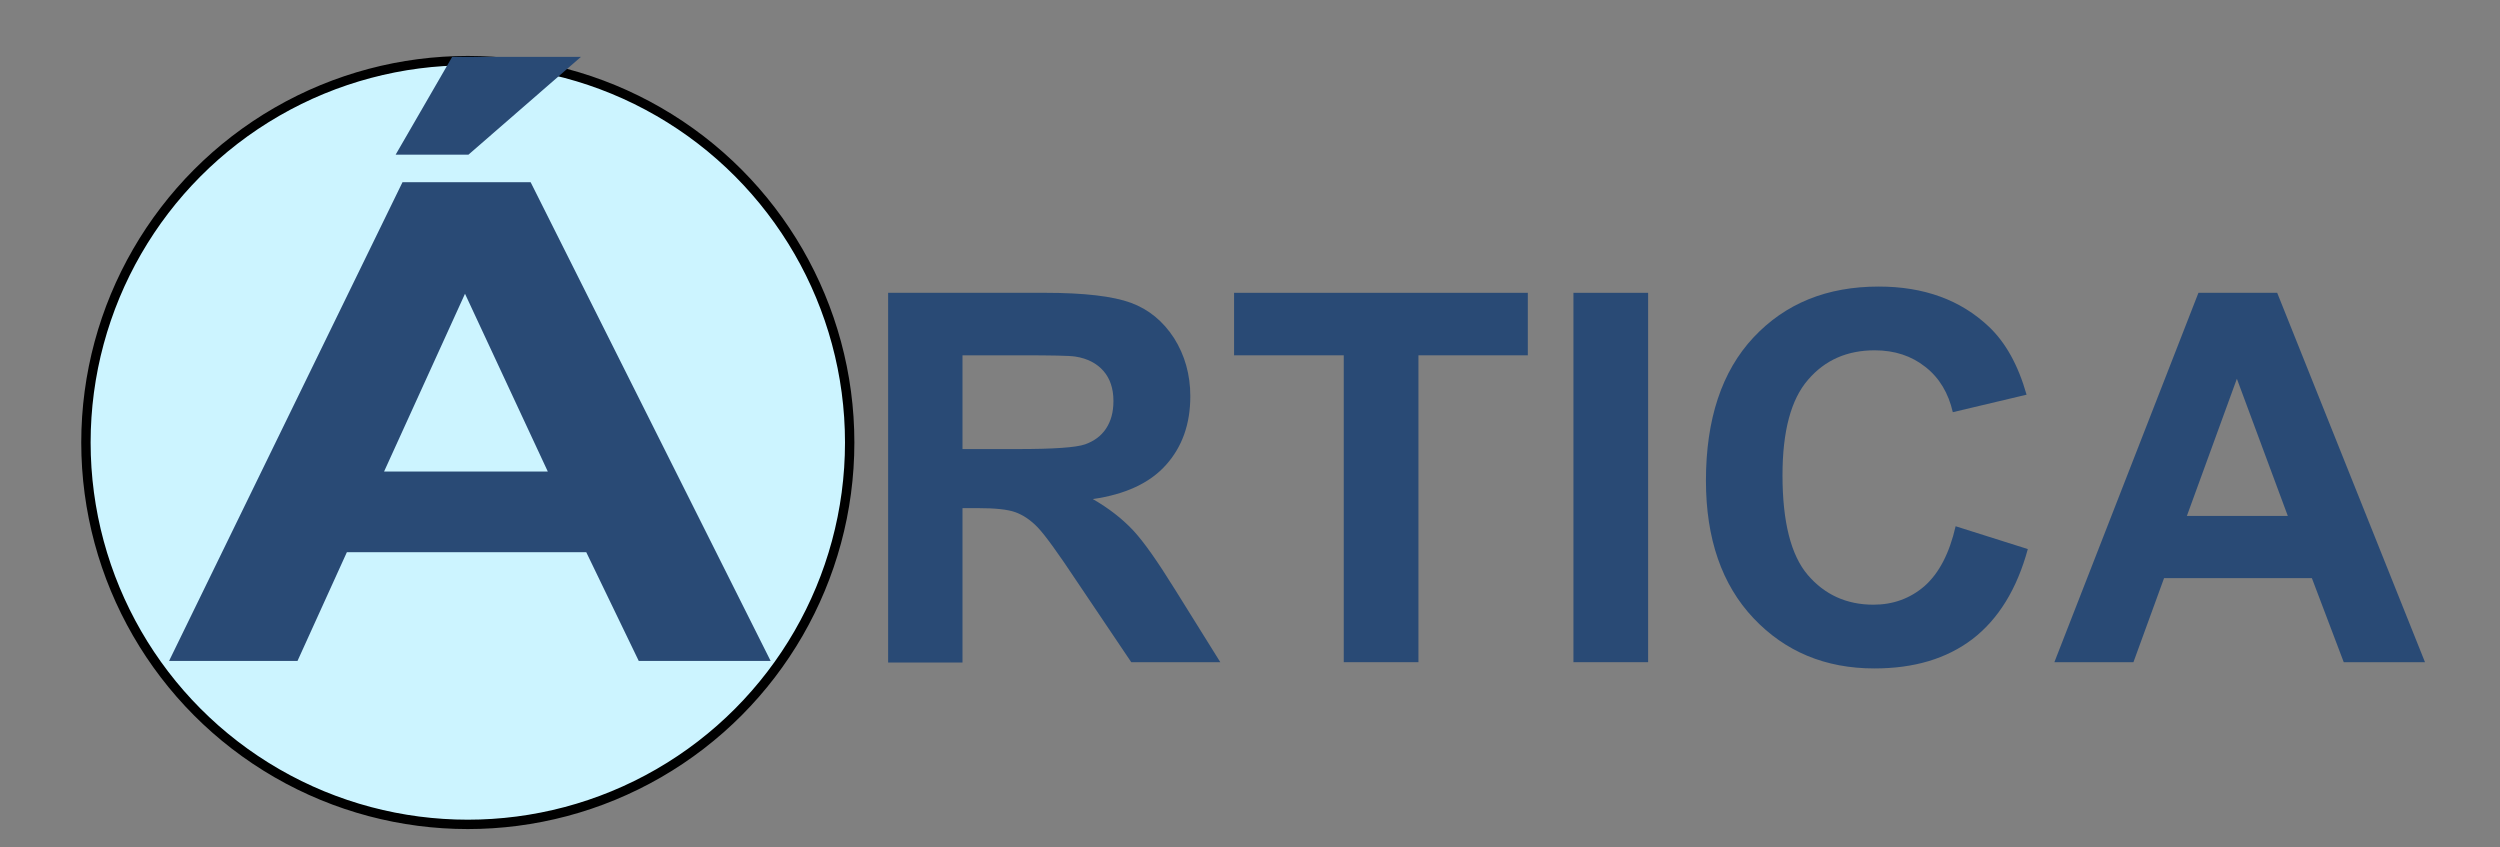
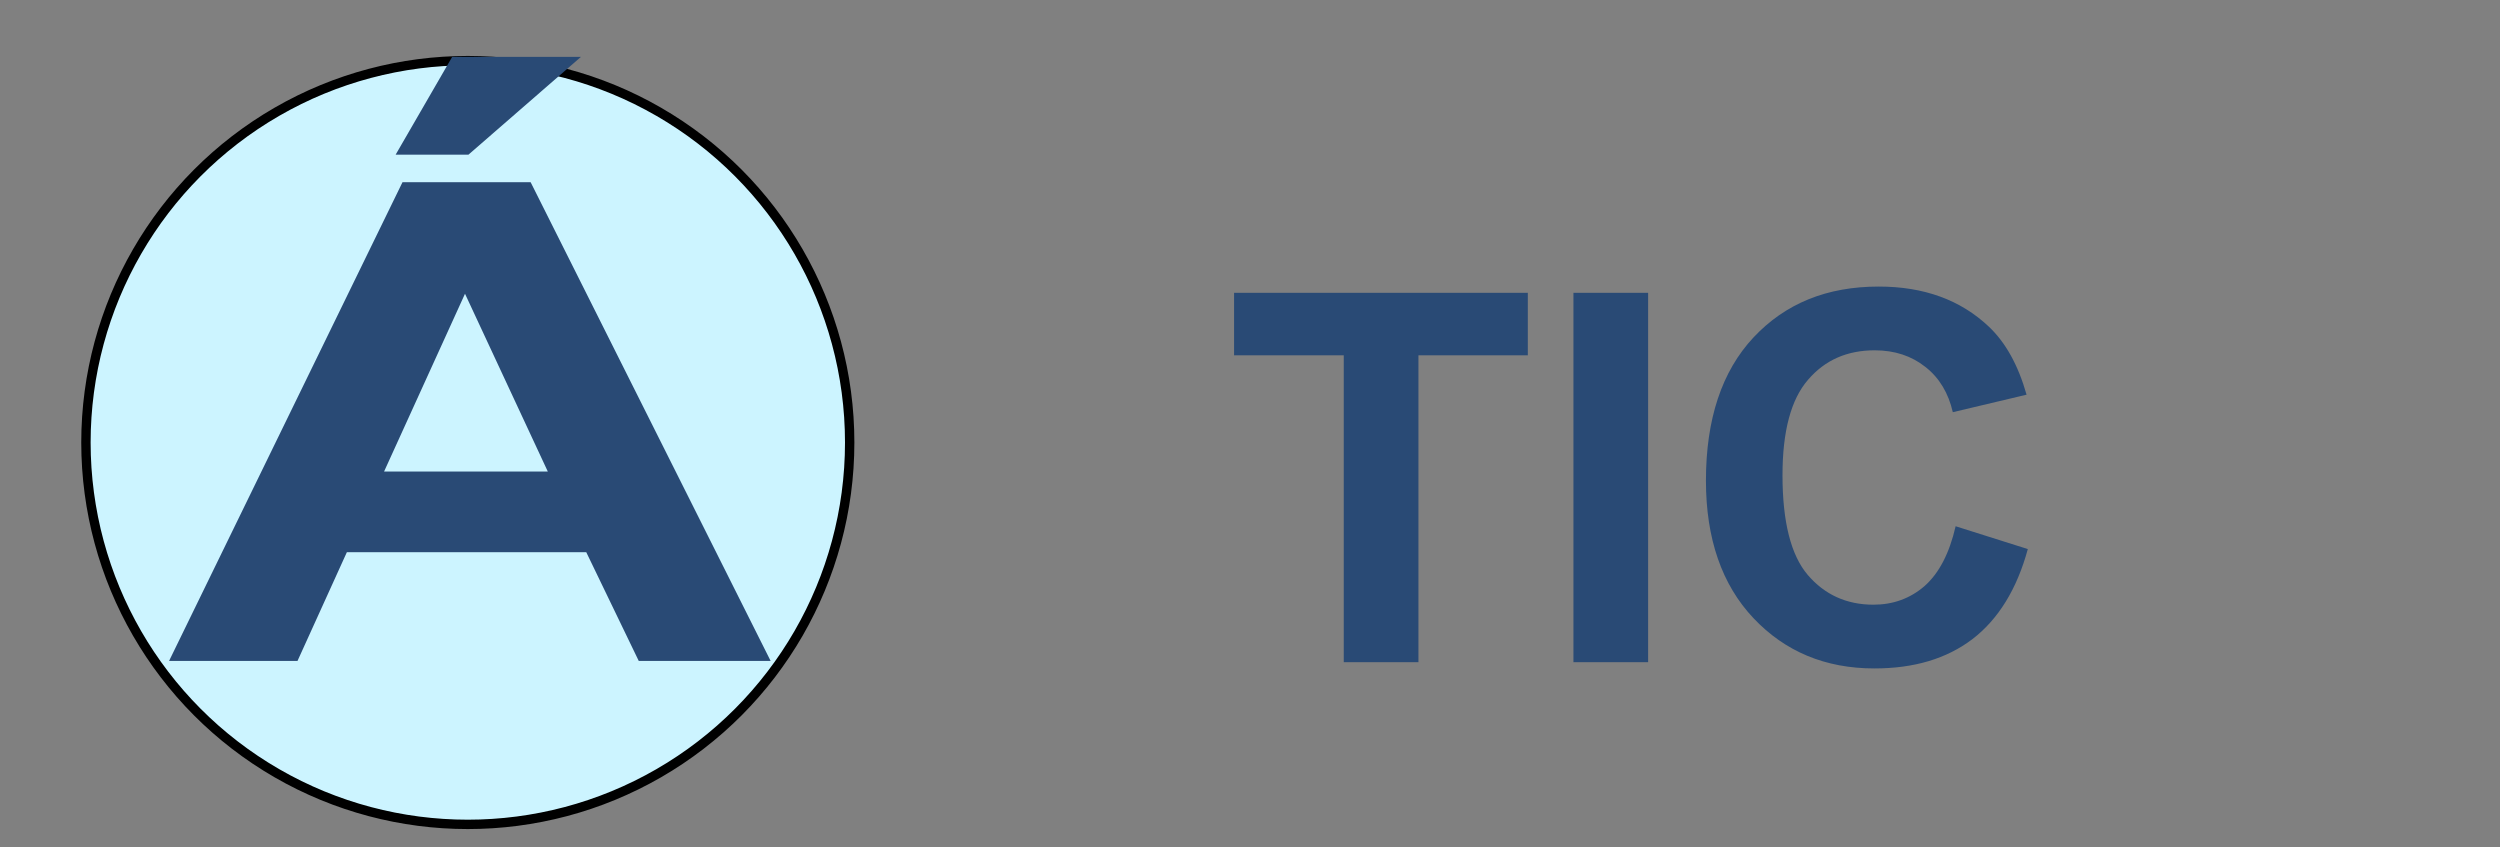
<svg xmlns="http://www.w3.org/2000/svg" version="1.1" id="Capa_1" x="0px" y="0px" viewBox="0 0 800 271.1" style="enable-background:new 0 0 800 271.1;" xml:space="preserve">
  <rect x="0" y="0" width="800" height="271.1" fill="#808080" stroke="none" />
  <g>
-     <path style="fill:#294A75;" d="M284.2,211.9V93.7h50.2c12.6,0,21.8,1.1,27.5,3.2c5.7,2.1,10.3,5.9,13.8,11.3   c3.4,5.4,5.2,11.6,5.2,18.6c0,8.9-2.6,16.2-7.8,22c-5.2,5.8-13,9.4-23.4,10.9c5.2,3,9.4,6.3,12.8,9.9c3.4,3.6,7.9,10,13.6,19.2   l14.4,23.1h-28.5l-17.3-25.7c-6.1-9.2-10.3-15-12.6-17.4c-2.3-2.4-4.7-4-7.2-4.9c-2.5-0.9-6.5-1.3-12-1.3H308v49.4H284.2z    M308,143.7h17.7c11.5,0,18.6-0.5,21.5-1.5c2.8-1,5.1-2.6,6.7-5c1.6-2.4,2.4-5.3,2.4-8.9c0-4-1.1-7.2-3.2-9.6c-2.1-2.4-5.1-4-9-4.6   c-1.9-0.3-7.7-0.4-17.4-0.4H308V143.7z" />
    <path style="fill:#294A75;" d="M430,211.9v-98.2h-35.1v-20h94v20h-35v98.2H430z" />
    <path style="fill:#294A75;" d="M503.5,211.9V93.7h23.9v118.2H503.5z" />
    <path style="fill:#294A75;" d="M625.8,168.4l23.1,7.3c-3.5,12.9-9.5,22.5-17.7,28.8c-8.3,6.3-18.7,9.4-31.4,9.4   c-15.7,0-28.6-5.4-38.7-16.1c-10.1-10.7-15.2-25.4-15.2-44c0-19.7,5.1-35,15.2-45.8c10.2-10.9,23.5-16.3,40.1-16.3   c14.5,0,26.2,4.3,35.2,12.8c5.4,5.1,9.4,12.3,12.1,21.8l-23.6,5.6c-1.4-6.1-4.3-11-8.8-14.5c-4.4-3.5-9.8-5.3-16.2-5.3   c-8.8,0-15.9,3.1-21.3,9.4c-5.5,6.3-8.2,16.5-8.2,30.6c0,14.9,2.7,25.6,8.1,31.9c5.4,6.3,12.4,9.5,21,9.5c6.3,0,11.8-2,16.4-6   C620.5,183.4,623.8,177.1,625.8,168.4z" />
-     <path style="fill:#294A75;" d="M776,211.9h-26L739.8,185h-47.3l-9.8,26.9h-25.3l46.1-118.2h25.2L776,211.9z M732.1,165.1   l-16.3-43.9l-16,43.9H732.1z" />
  </g>
  <circle style="fill:#CCF4FF;stroke:#000000;stroke-width:3;stroke-miterlimit:10;" cx="149.7" cy="141.6" r="122.2" />
  <g>
    <path style="fill:#294A75;" d="M246.6,211.5h-42.2l-16.8-34.8H111l-15.8,34.8H54.1l74.7-153.2h41L246.6,211.5z M175.3,150.9   L148.8,94l-25.9,56.9H175.3z M126.6,49.5l18.1-31.3h41.2l-36,31.3H126.6z" />
  </g>
  <g>
</g>
  <g>
</g>
  <g>
</g>
  <g>
</g>
  <g>
</g>
  <g>
</g>
  <g>
</g>
  <g>
</g>
  <g>
</g>
  <g>
</g>
  <g>
</g>
  <g>
</g>
  <g>
</g>
  <g>
</g>
  <g>
</g>
</svg>